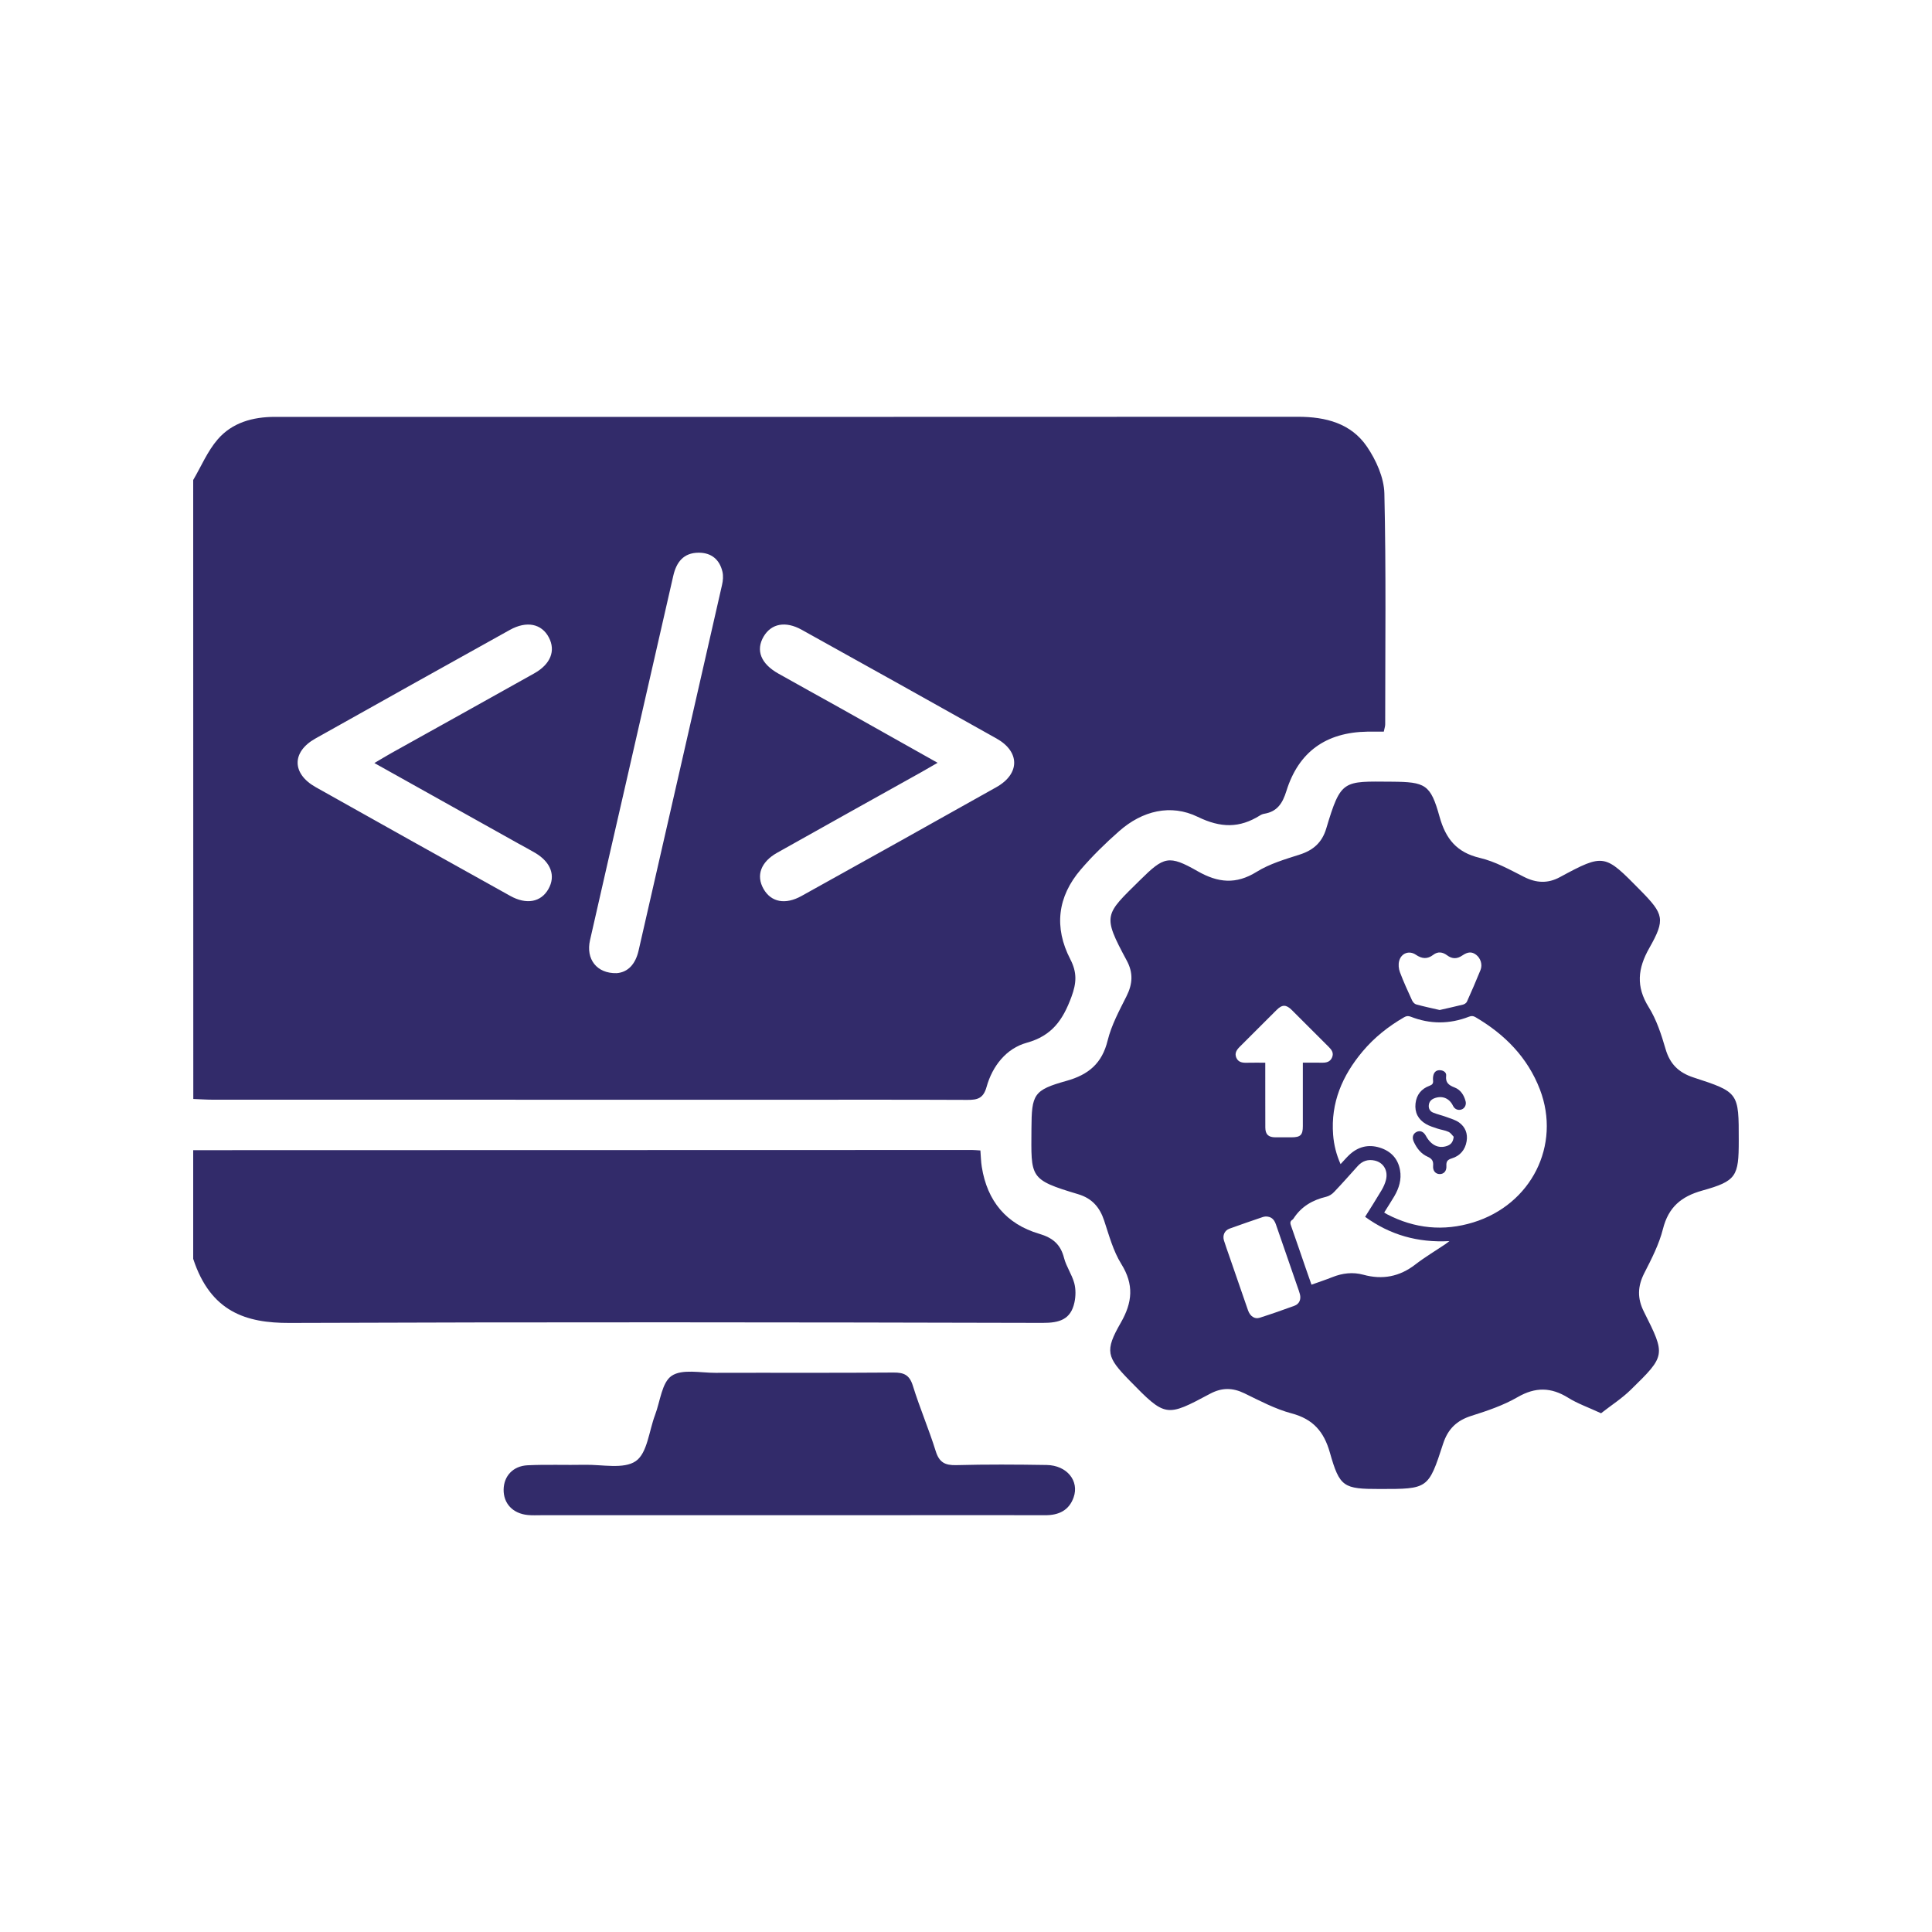
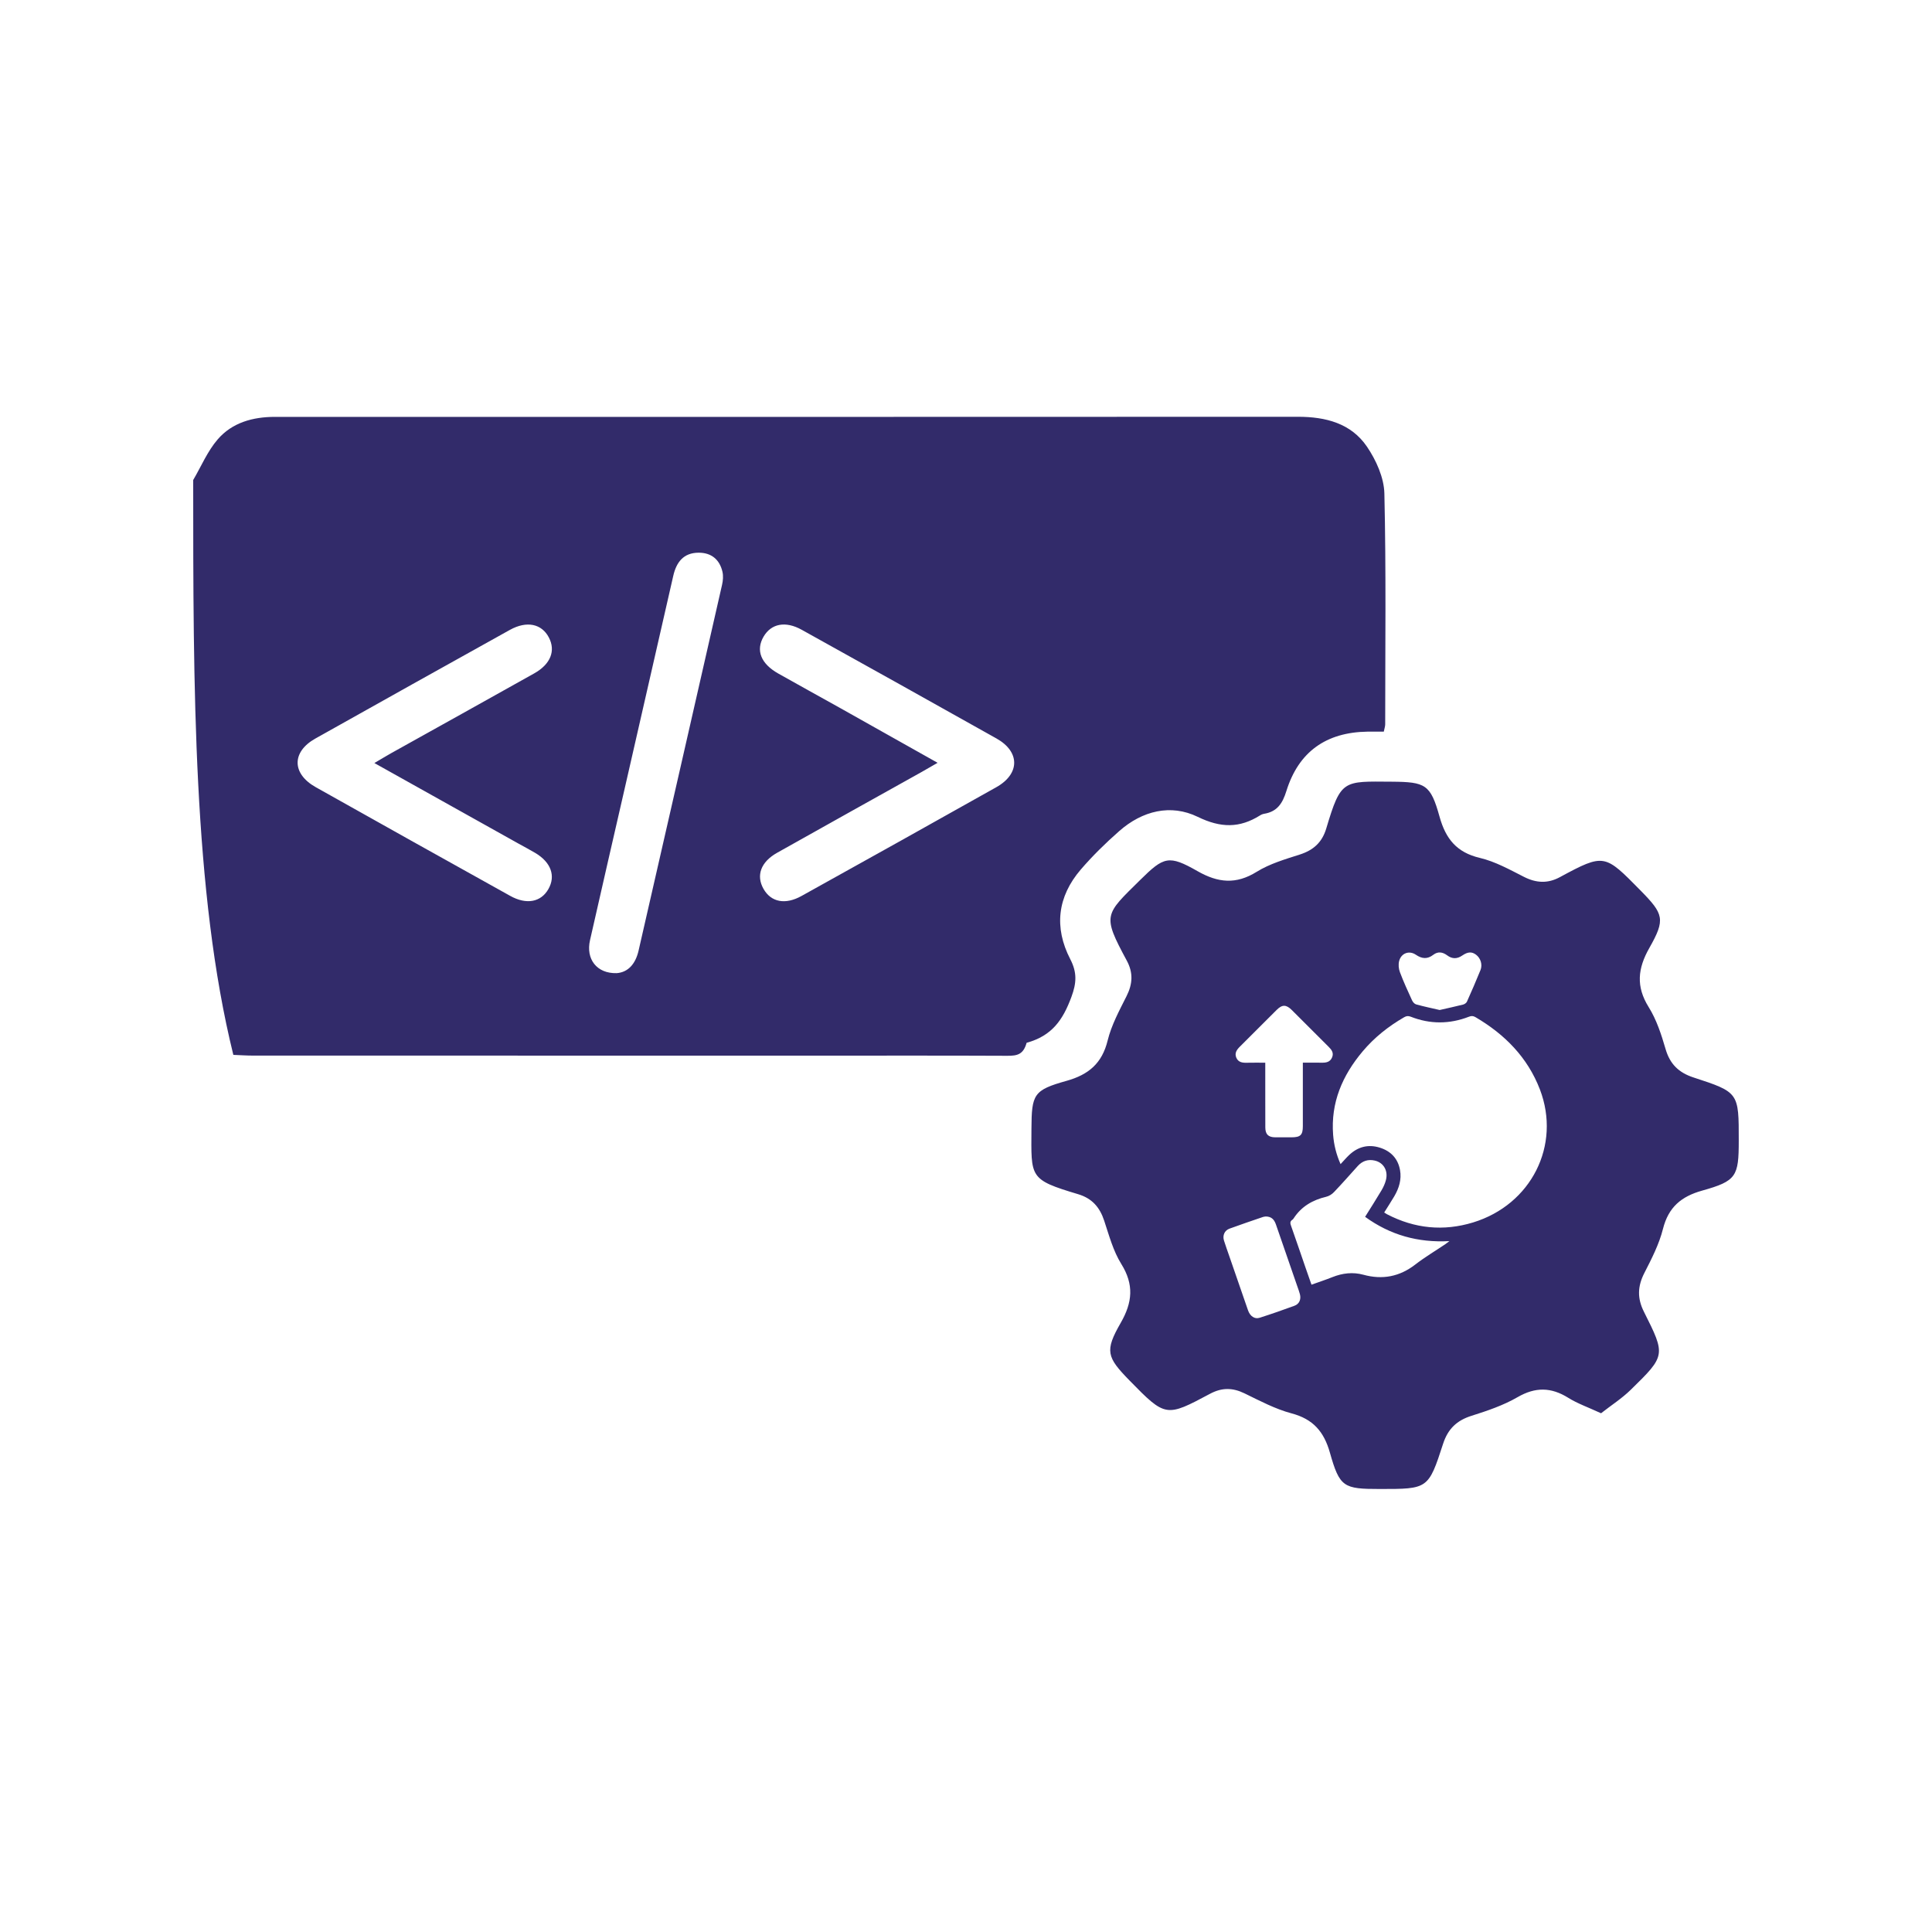
<svg xmlns="http://www.w3.org/2000/svg" id="Layer_1" x="0px" y="0px" viewBox="0 0 400 400" style="enable-background:new 0 0 400 400;" xml:space="preserve">
  <style type="text/css">	.st0{fill:#322B6A;}</style>
  <g>
-     <path class="st0" d="M40,99.38c1.66-2.83,2.96-5.97,5.07-8.41c3-3.48,7.27-4.66,11.84-4.66c9.27,0,18.54,0,27.81,0  c61.34,0,122.68,0.01,184.02-0.02c5.73,0,10.98,1.35,14.27,6.18c1.9,2.79,3.53,6.41,3.61,9.69c0.37,15.92,0.17,31.86,0.17,47.8  c0,0.4-0.14,0.79-0.29,1.52c-1.16,0-2.28-0.01-3.39,0c-8.55,0.13-14.24,4.16-16.77,12.27c-0.79,2.54-1.88,4.28-4.59,4.73  c-0.3,0.05-0.61,0.17-0.87,0.34c-4.25,2.66-8.13,2.62-12.9,0.3c-5.6-2.72-11.48-1.26-16.26,2.95c-2.81,2.47-5.51,5.11-7.95,7.95  c-4.84,5.63-5.58,12-2.18,18.57c1.42,2.75,1.31,4.9,0.24,7.8c-1.75,4.73-3.98,8.05-9.28,9.51c-4.21,1.16-7.09,4.82-8.29,9.13  c-0.67,2.4-1.9,2.7-3.98,2.69c-12.91-0.06-25.83-0.03-38.74-0.03c-39.16,0-78.31,0-117.47-0.01c-1.35,0-2.7-0.1-4.05-0.15  C40,184.8,40,142.09,40,99.38z M77.51,157.98c1.47-0.86,2.43-1.46,3.42-2.01c9.89-5.52,19.8-11.01,29.67-16.55  c3.4-1.91,4.48-4.68,3.04-7.43c-1.49-2.86-4.59-3.51-8.07-1.58c-13.44,7.48-26.87,14.96-40.28,22.5  c-4.92,2.76-4.89,7.27,0.07,10.06c13.4,7.54,26.83,15.03,40.27,22.51c3.37,1.88,6.36,1.3,7.9-1.39c1.57-2.74,0.55-5.57-2.73-7.51  c-1.16-0.69-2.36-1.31-3.54-1.97C97.48,169.14,87.69,163.67,77.51,157.98z M194.12,157.93c-1.35,0.77-2.3,1.34-3.27,1.88  c-9.99,5.58-19.99,11.14-29.96,16.75c-3.38,1.9-4.39,4.7-2.81,7.48c1.56,2.74,4.49,3.34,7.87,1.46  c13.46-7.48,26.91-14.97,40.33-22.52c4.91-2.76,4.93-7.34,0.04-10.08c-13.42-7.54-26.87-15.03-40.33-22.51  c-3.36-1.87-6.3-1.29-7.89,1.4c-1.66,2.83-0.6,5.6,3.02,7.65c4.25,2.41,8.55,4.75,12.81,7.14  C180.54,150.28,187.13,154,194.12,157.93z M127.68,201.48c2.41-0.18,3.91-1.97,4.53-4.66c5.77-25.24,11.54-50.48,17.28-75.72  c0.2-0.88,0.29-1.88,0.08-2.75c-0.6-2.53-2.31-3.93-4.93-3.92c-3.14,0.01-4.61,1.98-5.25,4.8c-3.36,14.7-6.71,29.4-10.07,44.09  c-2.39,10.44-4.8,20.87-7.16,31.32C121.26,198.55,123.53,201.59,127.68,201.48z" />
-     <path class="st0" d="M40,238.13c53.75-0.02,107.5-0.03,161.25-0.04c0.51,0,1.01,0.06,1.73,0.1c0.1,1.2,0.11,2.32,0.29,3.41  c1.12,7.05,5.06,11.83,11.88,13.84c2.82,0.83,4.43,2.19,5.15,5.01c0.46,1.79,1.62,3.4,2.11,5.19c0.34,1.26,0.32,2.73,0.04,4.02  c-0.76,3.53-3.1,4.24-6.59,4.23c-51.98-0.13-103.96-0.19-155.94,0.01c-8.98,0.03-16.32-2.29-19.92-13.27  C40,253.13,40,245.63,40,238.13z" />
-     <path class="st0" d="M163.31,313.71c-17.07,0-34.14,0-51.21,0c-0.94,0-1.88,0.05-2.81-0.04c-3.12-0.3-5.07-2.39-5.02-5.29  c0.05-2.76,1.92-4.86,4.95-5.01c3.95-0.19,7.91-0.02,11.86-0.1c3.6-0.07,8.06,0.96,10.56-0.77c2.38-1.65,2.73-6.24,3.98-9.54  c1.07-2.81,1.4-6.74,3.44-8.11c2.18-1.47,5.99-0.61,9.08-0.62c12.28-0.04,24.57,0.04,36.85-0.06c2.18-0.02,3.32,0.51,4.01,2.74  c1.41,4.56,3.31,8.97,4.73,13.53c0.72,2.32,1.91,2.96,4.25,2.9c6.24-0.17,12.49-0.13,18.73-0.03c4.17,0.07,6.78,3.28,5.57,6.71  c-0.96,2.72-3.11,3.7-5.88,3.69c-8.01-0.03-16.03-0.01-24.04-0.01C182.67,313.71,172.99,313.71,163.31,313.71z" />
+     <path class="st0" d="M40,99.38c1.66-2.83,2.96-5.97,5.07-8.41c3-3.48,7.27-4.66,11.84-4.66c9.27,0,18.54,0,27.81,0  c61.34,0,122.68,0.01,184.02-0.02c5.73,0,10.98,1.35,14.27,6.18c1.9,2.79,3.53,6.41,3.61,9.69c0.37,15.92,0.17,31.86,0.17,47.8  c0,0.4-0.14,0.79-0.29,1.52c-1.16,0-2.28-0.01-3.39,0c-8.55,0.13-14.24,4.16-16.77,12.27c-0.79,2.54-1.88,4.28-4.59,4.73  c-0.3,0.05-0.61,0.17-0.87,0.34c-4.25,2.66-8.13,2.62-12.9,0.3c-5.6-2.72-11.48-1.26-16.26,2.95c-2.81,2.47-5.51,5.11-7.95,7.95  c-4.84,5.63-5.58,12-2.18,18.57c1.42,2.75,1.31,4.9,0.24,7.8c-1.75,4.73-3.98,8.05-9.28,9.51c-0.67,2.4-1.9,2.7-3.98,2.69c-12.91-0.06-25.83-0.03-38.74-0.03c-39.16,0-78.31,0-117.47-0.01c-1.35,0-2.7-0.1-4.05-0.15  C40,184.8,40,142.09,40,99.38z M77.51,157.98c1.47-0.86,2.43-1.46,3.42-2.01c9.89-5.52,19.8-11.01,29.67-16.55  c3.4-1.91,4.48-4.68,3.04-7.43c-1.49-2.86-4.59-3.51-8.07-1.58c-13.44,7.48-26.87,14.96-40.28,22.5  c-4.92,2.76-4.89,7.27,0.07,10.06c13.4,7.54,26.83,15.03,40.27,22.51c3.37,1.88,6.36,1.3,7.9-1.39c1.57-2.74,0.55-5.57-2.73-7.51  c-1.16-0.69-2.36-1.31-3.54-1.97C97.48,169.14,87.69,163.67,77.51,157.98z M194.12,157.93c-1.35,0.77-2.3,1.34-3.27,1.88  c-9.99,5.58-19.99,11.14-29.96,16.75c-3.38,1.9-4.39,4.7-2.81,7.48c1.56,2.74,4.49,3.34,7.87,1.46  c13.46-7.48,26.91-14.97,40.33-22.52c4.91-2.76,4.93-7.34,0.04-10.08c-13.42-7.54-26.87-15.03-40.33-22.51  c-3.36-1.87-6.3-1.29-7.89,1.4c-1.66,2.83-0.6,5.6,3.02,7.65c4.25,2.41,8.55,4.75,12.81,7.14  C180.54,150.28,187.13,154,194.12,157.93z M127.68,201.48c2.41-0.18,3.91-1.97,4.53-4.66c5.77-25.24,11.54-50.48,17.28-75.72  c0.2-0.88,0.29-1.88,0.08-2.75c-0.6-2.53-2.31-3.93-4.93-3.92c-3.14,0.01-4.61,1.98-5.25,4.8c-3.36,14.7-6.71,29.4-10.07,44.09  c-2.39,10.44-4.8,20.87-7.16,31.32C121.26,198.55,123.53,201.59,127.68,201.48z" />
    <g>
      <path class="st0" d="M350.6,223.07c-3.05-1-4.87-2.78-5.77-5.91c-0.87-2.98-1.86-6.04-3.49-8.65c-2.66-4.27-2.27-8,0.13-12.23   c3.38-5.95,2.99-7.03-1.83-11.93c-7.39-7.5-7.46-7.74-16.68-2.75c-2.49,1.35-4.88,1.24-7.43-0.05c-2.96-1.5-5.96-3.18-9.14-3.93   c-4.81-1.13-7.07-3.96-8.34-8.51c-1.87-6.72-2.91-7.22-9.93-7.27c-10.06-0.07-10.49-0.49-13.53,9.68   c-0.86,2.88-2.65,4.49-5.47,5.4c-3.06,0.98-6.25,1.91-8.94,3.58c-4.28,2.66-8,2.28-12.23-0.13c-5.98-3.41-6.98-3.03-11.9,1.83   c-7.33,7.24-7.89,7.17-2.77,16.67c1.38,2.56,1.22,4.86-0.05,7.39c-1.49,2.97-3.12,5.97-3.9,9.15c-1.16,4.75-3.95,7.09-8.52,8.37   c-6.84,1.91-7.22,2.78-7.26,9.91c-0.05,10.13-0.54,10.5,9.65,13.55c2.89,0.86,4.49,2.7,5.41,5.49c1.01,3.05,1.87,6.28,3.54,8.96   c2.66,4.27,2.32,7.95-0.11,12.18c-3.36,5.84-2.9,7.11,1.81,11.94c7.48,7.65,7.58,7.61,16.69,2.75c2.43-1.3,4.66-1.28,7.12-0.08   c3.17,1.54,6.36,3.24,9.73,4.14c4.47,1.18,6.72,3.78,7.95,8.13c2.03,7.17,2.82,7.53,10.35,7.53c9.97,0,10.04,0.02,13.09-9.37   c1-3.08,2.84-4.83,5.9-5.79c3.26-1.03,6.57-2.15,9.51-3.85c3.7-2.14,6.95-2.08,10.5,0.13c1.9,1.19,4.07,1.94,6.79,3.2   c2.09-1.64,4.31-3.06,6.16-4.87c7.23-7.07,7.24-7.14,2.72-16.14c-1.4-2.78-1.33-5.25,0.07-8c1.51-2.95,3.07-5.98,3.87-9.16   c1.14-4.5,3.77-6.71,8.12-7.93c7.09-1.98,7.57-2.94,7.57-10.34C360,226.2,360.02,226.14,350.6,223.07z M289.68,198.96   c0.43-1.63,2.08-2.23,3.46-1.29c1.26,0.86,2.39,0.95,3.61,0.01c0.95-0.73,1.93-0.58,2.85,0.1c1.05,0.79,2.07,0.79,3.16,0.04   c1.17-0.8,1.99-0.8,2.85-0.15c0.92,0.7,1.37,2.02,0.91,3.17c-0.89,2.2-1.84,4.38-2.81,6.55c-0.12,0.26-0.48,0.51-0.77,0.59   c-1.6,0.4-3.21,0.75-4.87,1.13c-1.66-0.38-3.28-0.72-4.87-1.16c-0.34-0.09-0.69-0.49-0.85-0.84c-0.88-1.93-1.77-3.85-2.51-5.83   C289.57,200.57,289.49,199.67,289.68,198.96z M256.71,216.69c2.55-2.53,5.08-5.08,7.62-7.61c1.14-1.13,1.96-1.12,3.12,0.03   c2.54,2.54,5.07,5.08,7.62,7.61c0.63,0.62,1.12,1.27,0.72,2.21c-0.39,0.92-1.16,1.1-2.06,1.09c-1.28-0.02-2.57-0.01-3.99-0.01   c0,3.06,0,10.24,0,13.13c0,1.85-0.48,2.33-2.37,2.33c-1.12,0-2.23,0.01-3.35,0c-1.43-0.02-2.04-0.61-2.05-2.04   c-0.02-2.61,0-9.52-0.01-12.13c0-0.38,0-0.76,0-1.28c-1.34,0-2.62-0.02-3.89,0.01c-0.89,0.02-1.7-0.12-2.1-1.03   C255.56,218.04,256.04,217.35,256.71,216.69z M268.01,270.34c-2.39,0.88-4.8,1.72-7.22,2.49c-1.04,0.33-1.97-0.32-2.4-1.54   c-1.31-3.76-2.6-7.52-3.9-11.28c-0.36-1.05-0.75-2.1-1.08-3.17c-0.33-1.06,0.12-2.09,1.14-2.46c2.31-0.85,4.64-1.63,6.97-2.43   c0.21-0.07,0.45-0.07,0.57-0.09c1.06,0.02,1.68,0.52,2.07,1.63c1.49,4.3,2.98,8.6,4.46,12.9c0.18,0.51,0.37,1.02,0.51,1.55   C269.41,269,269.02,269.97,268.01,270.34z M299.29,257.56c-2.09,1.41-4.27,2.7-6.26,4.24c-3.27,2.53-6.81,3.2-10.76,2.12   c-2.17-0.59-4.31-0.34-6.4,0.49c-1.4,0.56-2.84,1.03-4.34,1.57c-0.41-1.17-0.8-2.27-1.18-3.37c-1.01-2.92-2-5.85-3.03-8.76   c-0.19-0.53-0.31-0.96,0.26-1.32c0.12-0.07,0.2-0.2,0.28-0.32c1.6-2.44,3.92-3.77,6.71-4.43c0.59-0.14,1.2-0.52,1.62-0.97   c1.68-1.76,3.29-3.59,4.92-5.4c0.95-1.05,2.13-1.44,3.5-1.13c1.84,0.41,2.83,2.1,2.33,4.04c-0.19,0.74-0.52,1.46-0.91,2.12   c-1.08,1.82-2.22,3.6-3.4,5.49c5.18,3.76,10.92,5.38,17.45,5.03C299.72,257.23,299.51,257.41,299.29,257.56z M305,253.09   c-6.15,1.88-12.11,1.28-17.83-1.69c-0.17-0.09-0.33-0.2-0.59-0.36c0.73-1.17,1.43-2.25,2.09-3.36c0.98-1.67,1.54-3.48,1.19-5.43   c-0.43-2.4-1.92-3.94-4.21-4.65c-2.4-0.74-4.53-0.17-6.34,1.55c-0.59,0.56-1.12,1.19-1.76,1.87c-0.89-2.01-1.38-4-1.54-6.06   c-0.52-6.66,1.91-12.29,6.11-17.28c2.42-2.88,5.33-5.19,8.59-7.07c0.45-0.26,0.82-0.32,1.35-0.12c4.01,1.58,8.05,1.57,12.07,0.01   c0.51-0.2,0.87-0.19,1.35,0.09c6.07,3.56,10.8,8.34,13.35,14.99C323.23,237.12,317.04,249.4,305,253.09z" />
-       <path class="st0" d="M302.09,232.4c-0.75-0.53-1.69-0.8-2.57-1.12c-0.93-0.35-1.92-0.56-2.84-0.94c-0.62-0.26-0.94-0.84-0.86-1.54   c0.07-0.69,0.47-1.14,1.11-1.4c1.62-0.64,3.13-0.05,3.89,1.53c0.34,0.72,1.07,1.03,1.79,0.77c0.65-0.24,1.01-0.95,0.83-1.68   c-0.33-1.29-1.04-2.39-2.26-2.86c-1.21-0.47-1.95-0.99-1.77-2.45c0.08-0.65-0.51-1.07-1.18-1.13c-0.71-0.07-1.24,0.26-1.44,0.95   c-0.11,0.38-0.13,0.8-0.09,1.19c0.06,0.61-0.16,0.87-0.76,1.09c-1.67,0.61-2.67,1.86-2.87,3.64c-0.21,1.86,0.54,3.32,2.15,4.26   c0.73,0.43,1.57,0.68,2.38,0.95c0.76,0.26,1.58,0.34,2.3,0.68c0.48,0.22,0.81,0.76,1.07,1.02c-0.12,1.15-0.64,1.64-1.4,1.9   c-1.73,0.6-3.31-0.17-4.35-2.09c-0.48-0.89-1.22-1.19-1.97-0.8c-0.73,0.38-0.94,1.12-0.55,2c0.61,1.35,1.49,2.5,2.84,3.1   c0.93,0.41,1.26,0.9,1.17,1.91c-0.09,1.05,0.53,1.7,1.38,1.7c0.85,0,1.44-0.63,1.37-1.71c-0.05-0.88,0.21-1.26,1.1-1.53   c1.72-0.52,2.8-1.78,3.09-3.57C303.91,234.69,303.37,233.32,302.09,232.4z" />
    </g>
  </g>
</svg>